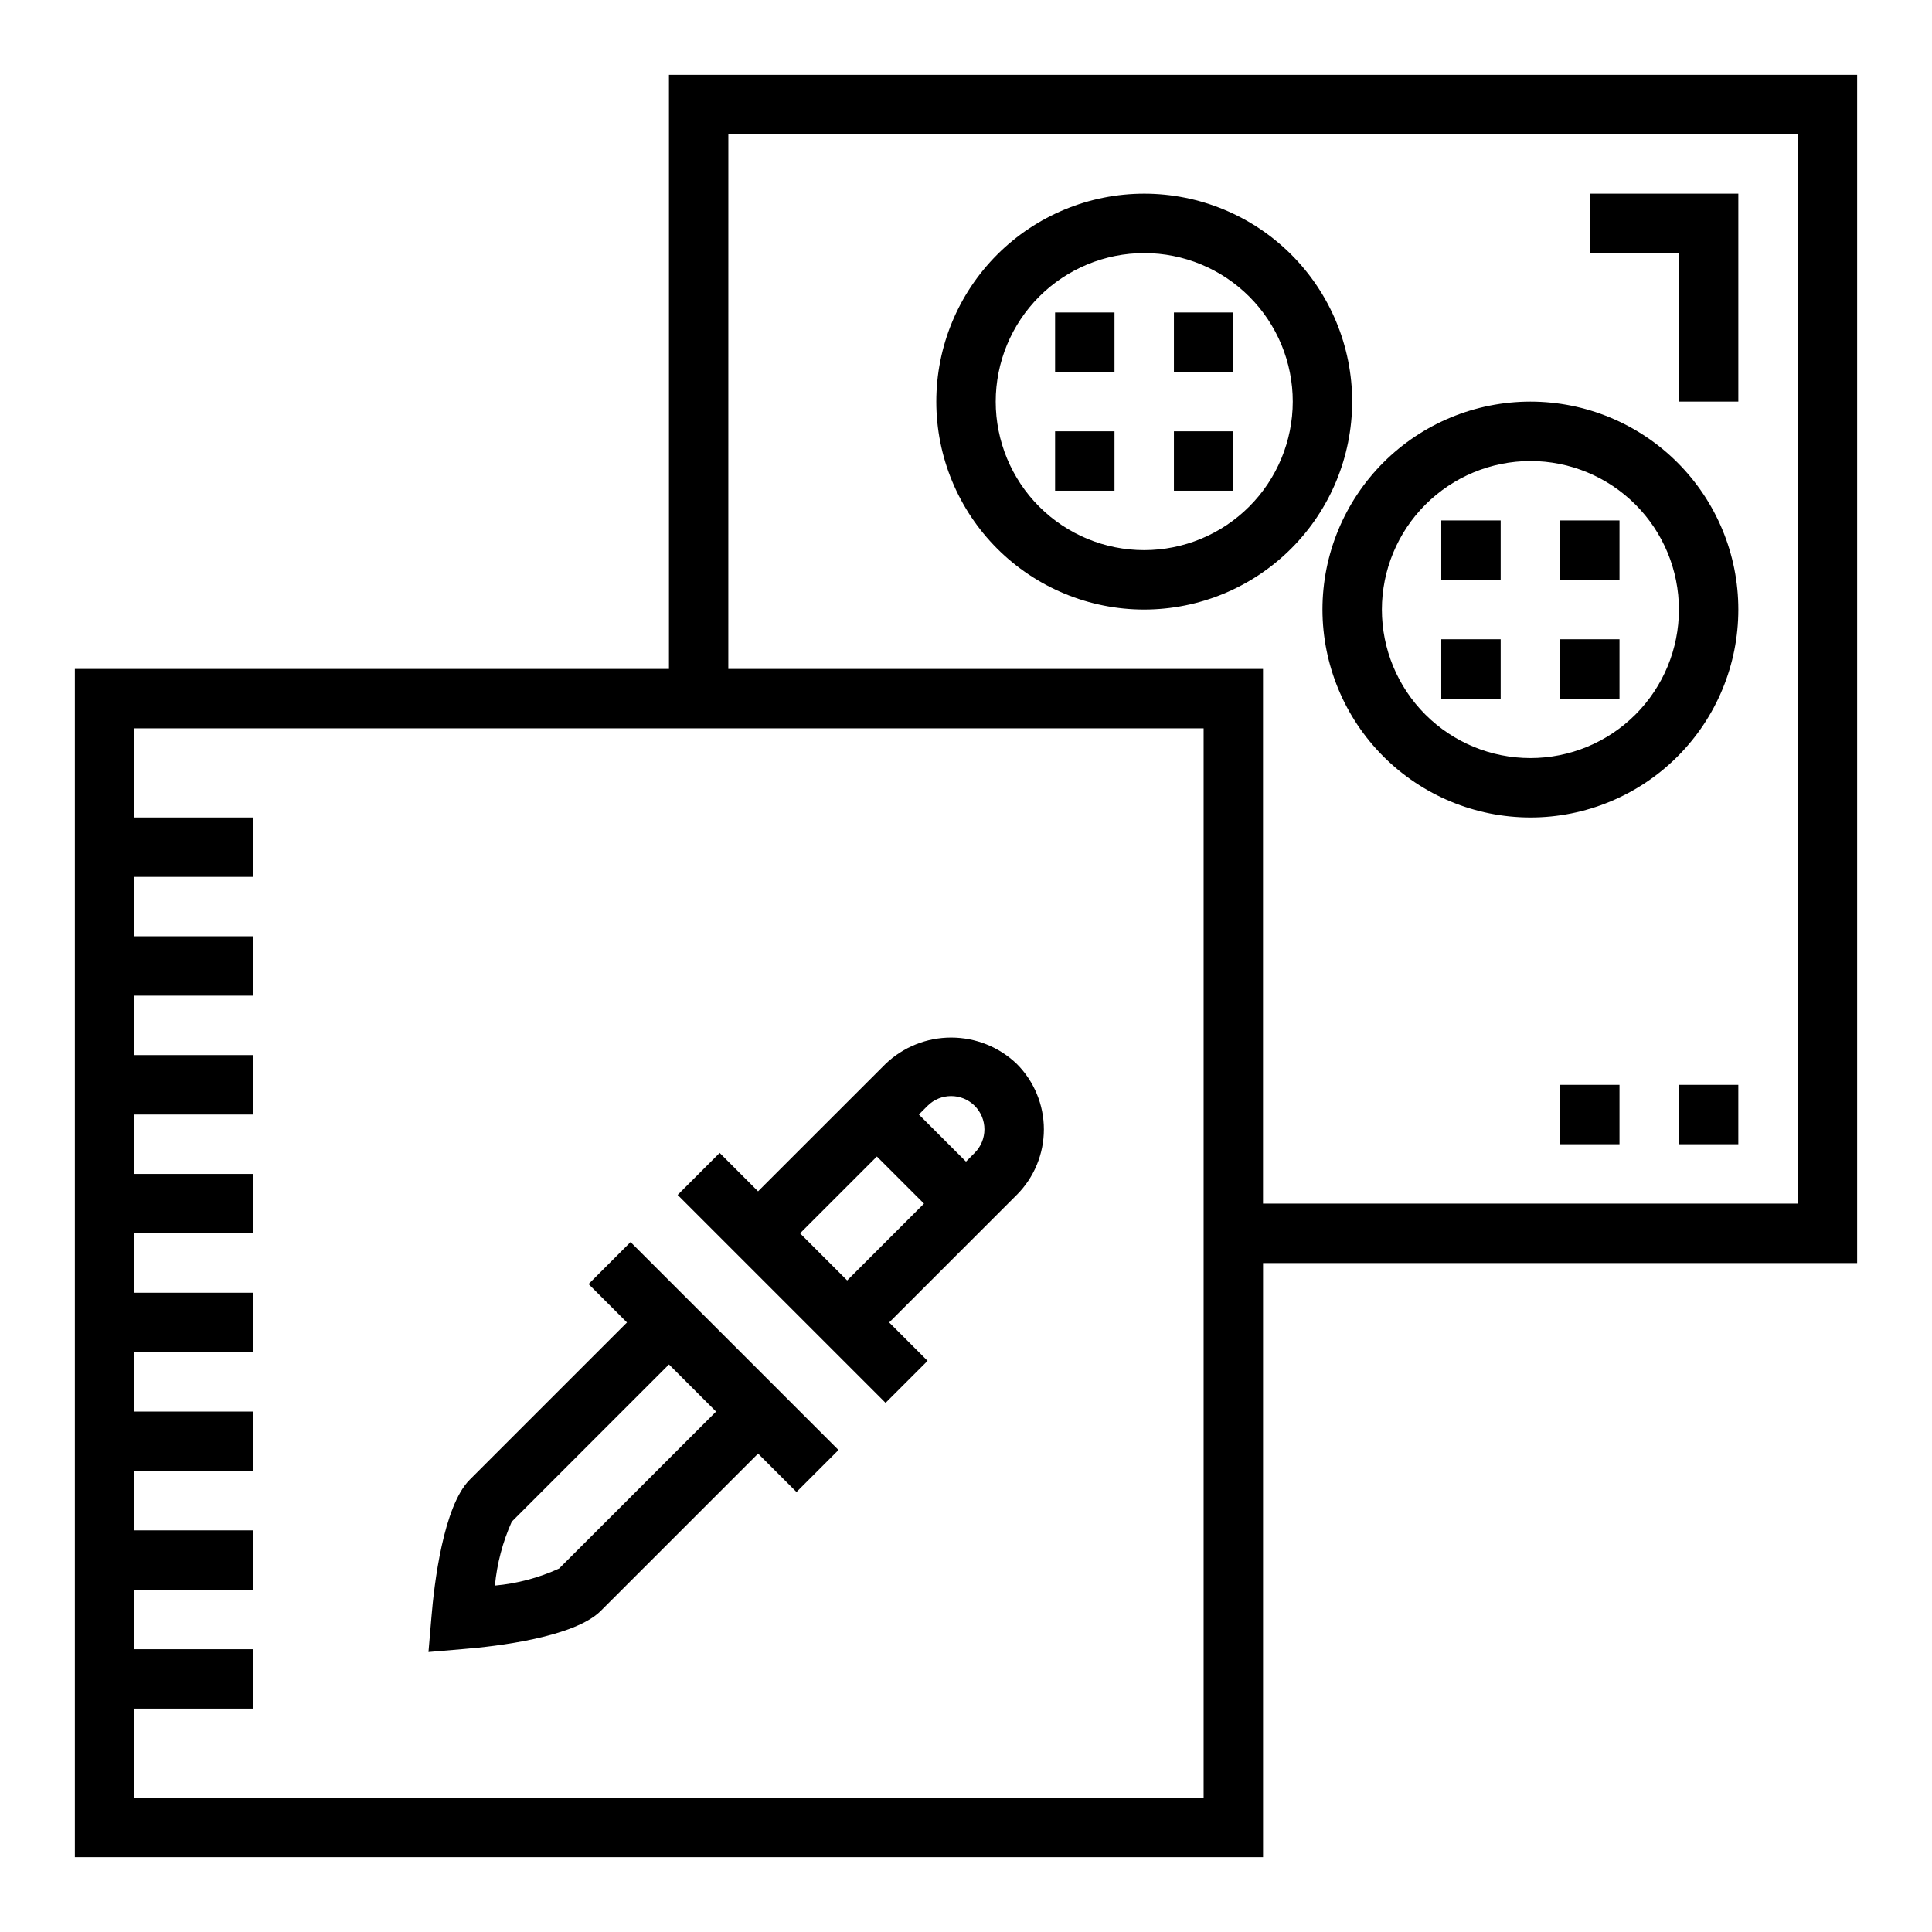
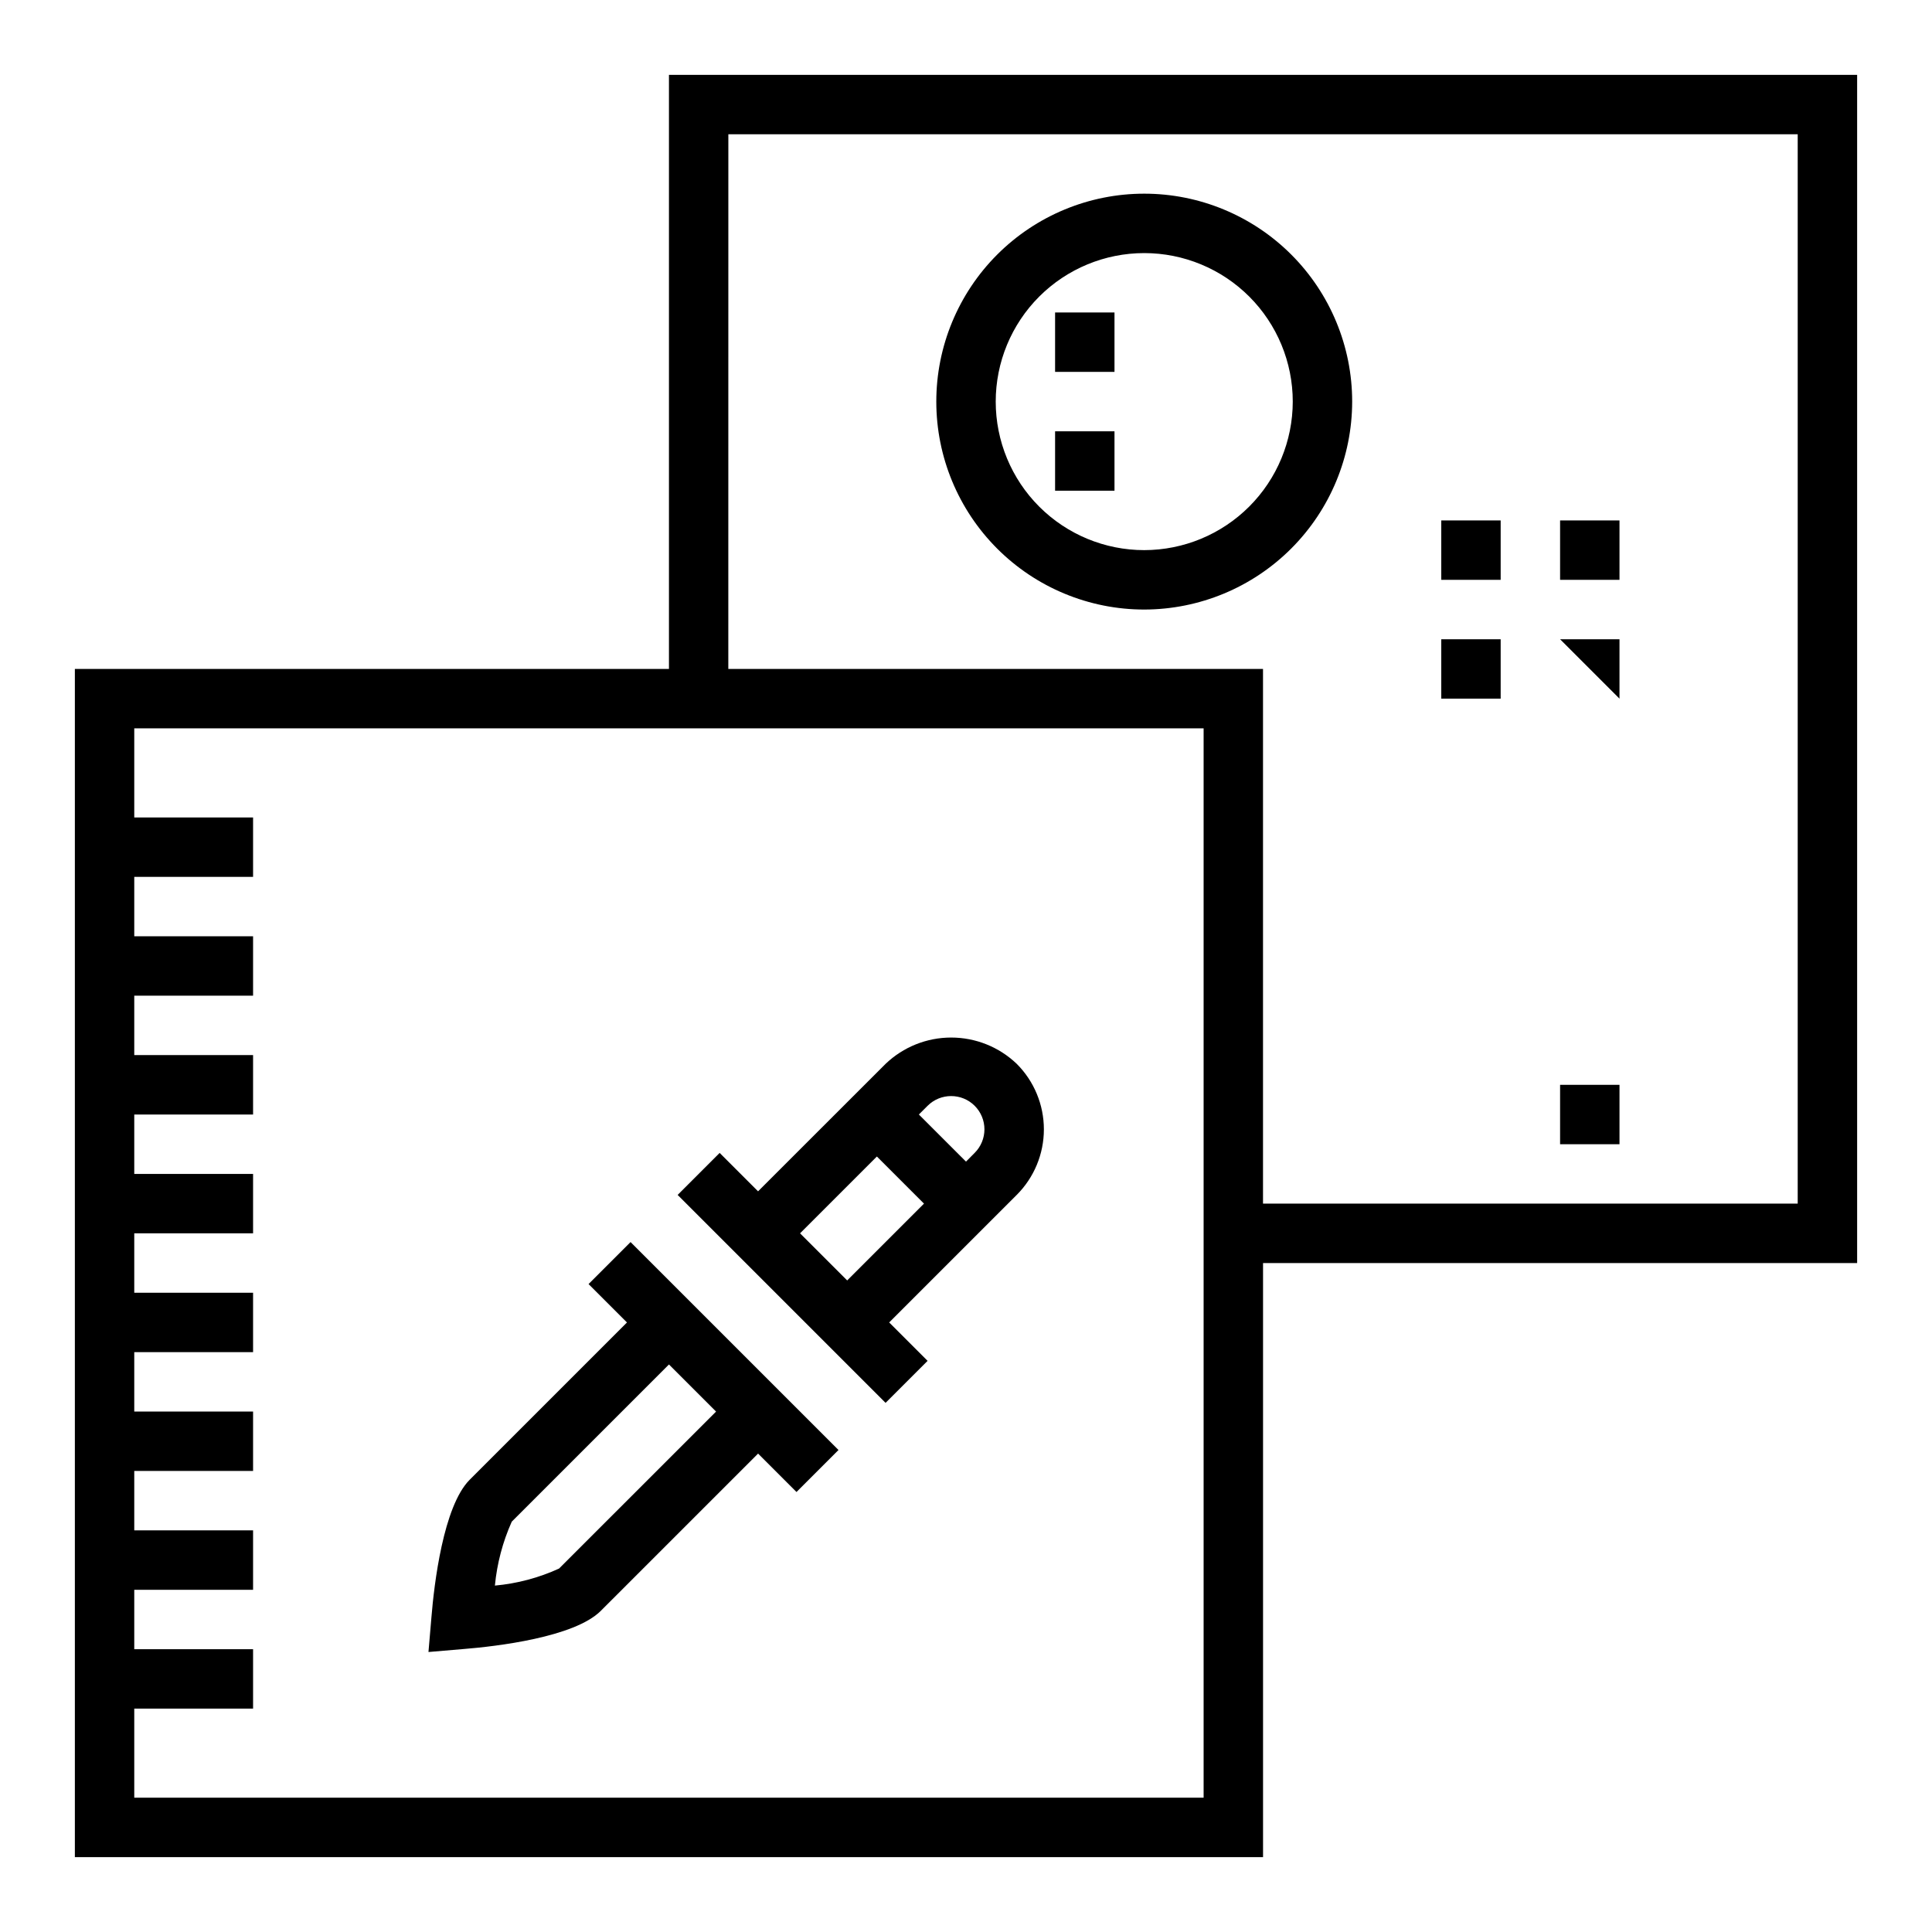
<svg xmlns="http://www.w3.org/2000/svg" fill="#000000" width="800px" height="800px" version="1.1" viewBox="144 144 512 512">
  <g>
    <path d="m478.72 478.72h157.44v-314.88h-314.88v157.44h-157.44v314.88h314.88zm-141.7-299.14h283.39v283.39h-141.7v-141.7h-141.7zm125.95 440.83h-283.39v-23.613h31.488v-15.746h-31.488v-15.742h31.488v-15.746h-31.488v-15.742h31.488v-15.746h-31.488v-15.742h31.488v-15.746h-31.488v-15.742h31.488v-15.746h-31.488v-15.742h31.488v-15.746h-31.488v-15.742h31.488v-15.746h-31.488v-15.742h31.488v-15.746h-31.488v-23.613h283.39z" />
-     <path d="m549.57 360.64c14.613 0 28.633-5.805 38.965-16.137 10.336-10.336 16.141-24.352 16.141-38.965 0-14.617-5.805-28.633-16.141-38.965-10.332-10.336-24.352-16.141-38.965-16.141-14.613 0-28.629 5.805-38.965 16.141-10.332 10.332-16.141 24.348-16.141 38.965 0.02 14.609 5.828 28.613 16.16 38.945 10.332 10.332 24.336 16.141 38.945 16.156zm0-94.465v0.004c10.441 0 20.449 4.144 27.832 11.527 7.383 7.379 11.527 17.391 11.527 27.832 0 10.438-4.144 20.449-11.527 27.832-7.383 7.379-17.391 11.527-27.832 11.527-10.438 0-20.449-4.148-27.832-11.527-7.379-7.383-11.527-17.395-11.527-27.832 0.012-10.438 4.164-20.441 11.543-27.82s17.383-11.527 27.816-11.539z" />
    <path d="m525.95 281.92h15.742v15.742h-15.742z" />
    <path d="m557.44 281.92h15.742v15.742h-15.742z" />
-     <path d="m557.44 313.41h15.742v15.742h-15.742z" />
+     <path d="m557.44 313.41h15.742v15.742z" />
    <path d="m525.95 313.41h15.742v15.742h-15.742z" />
    <path d="m502.34 250.43c0-14.613-5.809-28.629-16.141-38.965-10.336-10.332-24.352-16.141-38.965-16.141s-28.629 5.809-38.965 16.141c-10.332 10.336-16.141 24.352-16.141 38.965 0 14.613 5.809 28.633 16.141 38.965 10.336 10.336 24.352 16.141 38.965 16.141 14.609-0.02 28.617-5.828 38.945-16.16 10.332-10.328 16.141-24.336 16.16-38.945zm-55.105 39.359c-10.438 0-20.449-4.144-27.832-11.527-7.383-7.383-11.527-17.395-11.527-27.832s4.144-20.449 11.527-27.832c7.383-7.379 17.395-11.527 27.832-11.527s20.449 4.148 27.832 11.527c7.383 7.383 11.527 17.395 11.527 27.832-0.012 10.434-4.164 20.441-11.543 27.82-7.379 7.375-17.383 11.527-27.816 11.539z" />
    <path d="m423.61 226.81h15.742v15.742h-15.742z" />
-     <path d="m455.1 226.81h15.742v15.742h-15.742z" />
-     <path d="m455.1 258.3h15.742v15.742h-15.742z" />
    <path d="m423.61 258.3h15.742v15.742h-15.742z" />
-     <path d="m588.93 250.43h15.746v-55.105h-39.359v15.746h23.613z" />
-     <path d="m588.93 431.49h15.742v15.742h-15.742z" />
    <path d="m557.44 431.49h15.742v15.742h-15.742z" />
    <path d="m389.82 504.64-10.18-10.18 33.793-33.793h0.004c4.609-4.606 7.203-10.855 7.203-17.375 0-6.516-2.594-12.766-7.203-17.371-4.68-4.469-10.898-6.961-17.367-6.961s-12.688 2.492-17.367 6.961l-33.809 33.793-10.18-10.18-11.133 11.133 55.105 55.105zm0-67.59c3.449-3.441 9.035-3.441 12.484 0 1.652 1.656 2.582 3.898 2.582 6.234 0 2.34-0.93 4.582-2.582 6.234l-2.305 2.324-12.488-12.484zm-33.797 33.797 20.359-20.359 12.484 12.488-20.355 20.355z" />
    <path d="m303.23 570.88 41.668-41.664 10.18 10.18 11.133-11.133-55.105-55.105-11.133 11.133 10.18 10.176-41.668 41.668c-7.023 7.023-9.445 27.797-10.148 36.398l-0.789 9.266 9.273-0.789c8.613-0.688 29.391-3.098 36.41-10.129zm-23.617-23.617 41.668-41.664 12.484 12.484-41.609 41.598c-5.371 2.457-11.121 3.984-17.004 4.516 0.559-5.848 2.066-11.566 4.465-16.93z" />
  </g>
</svg>